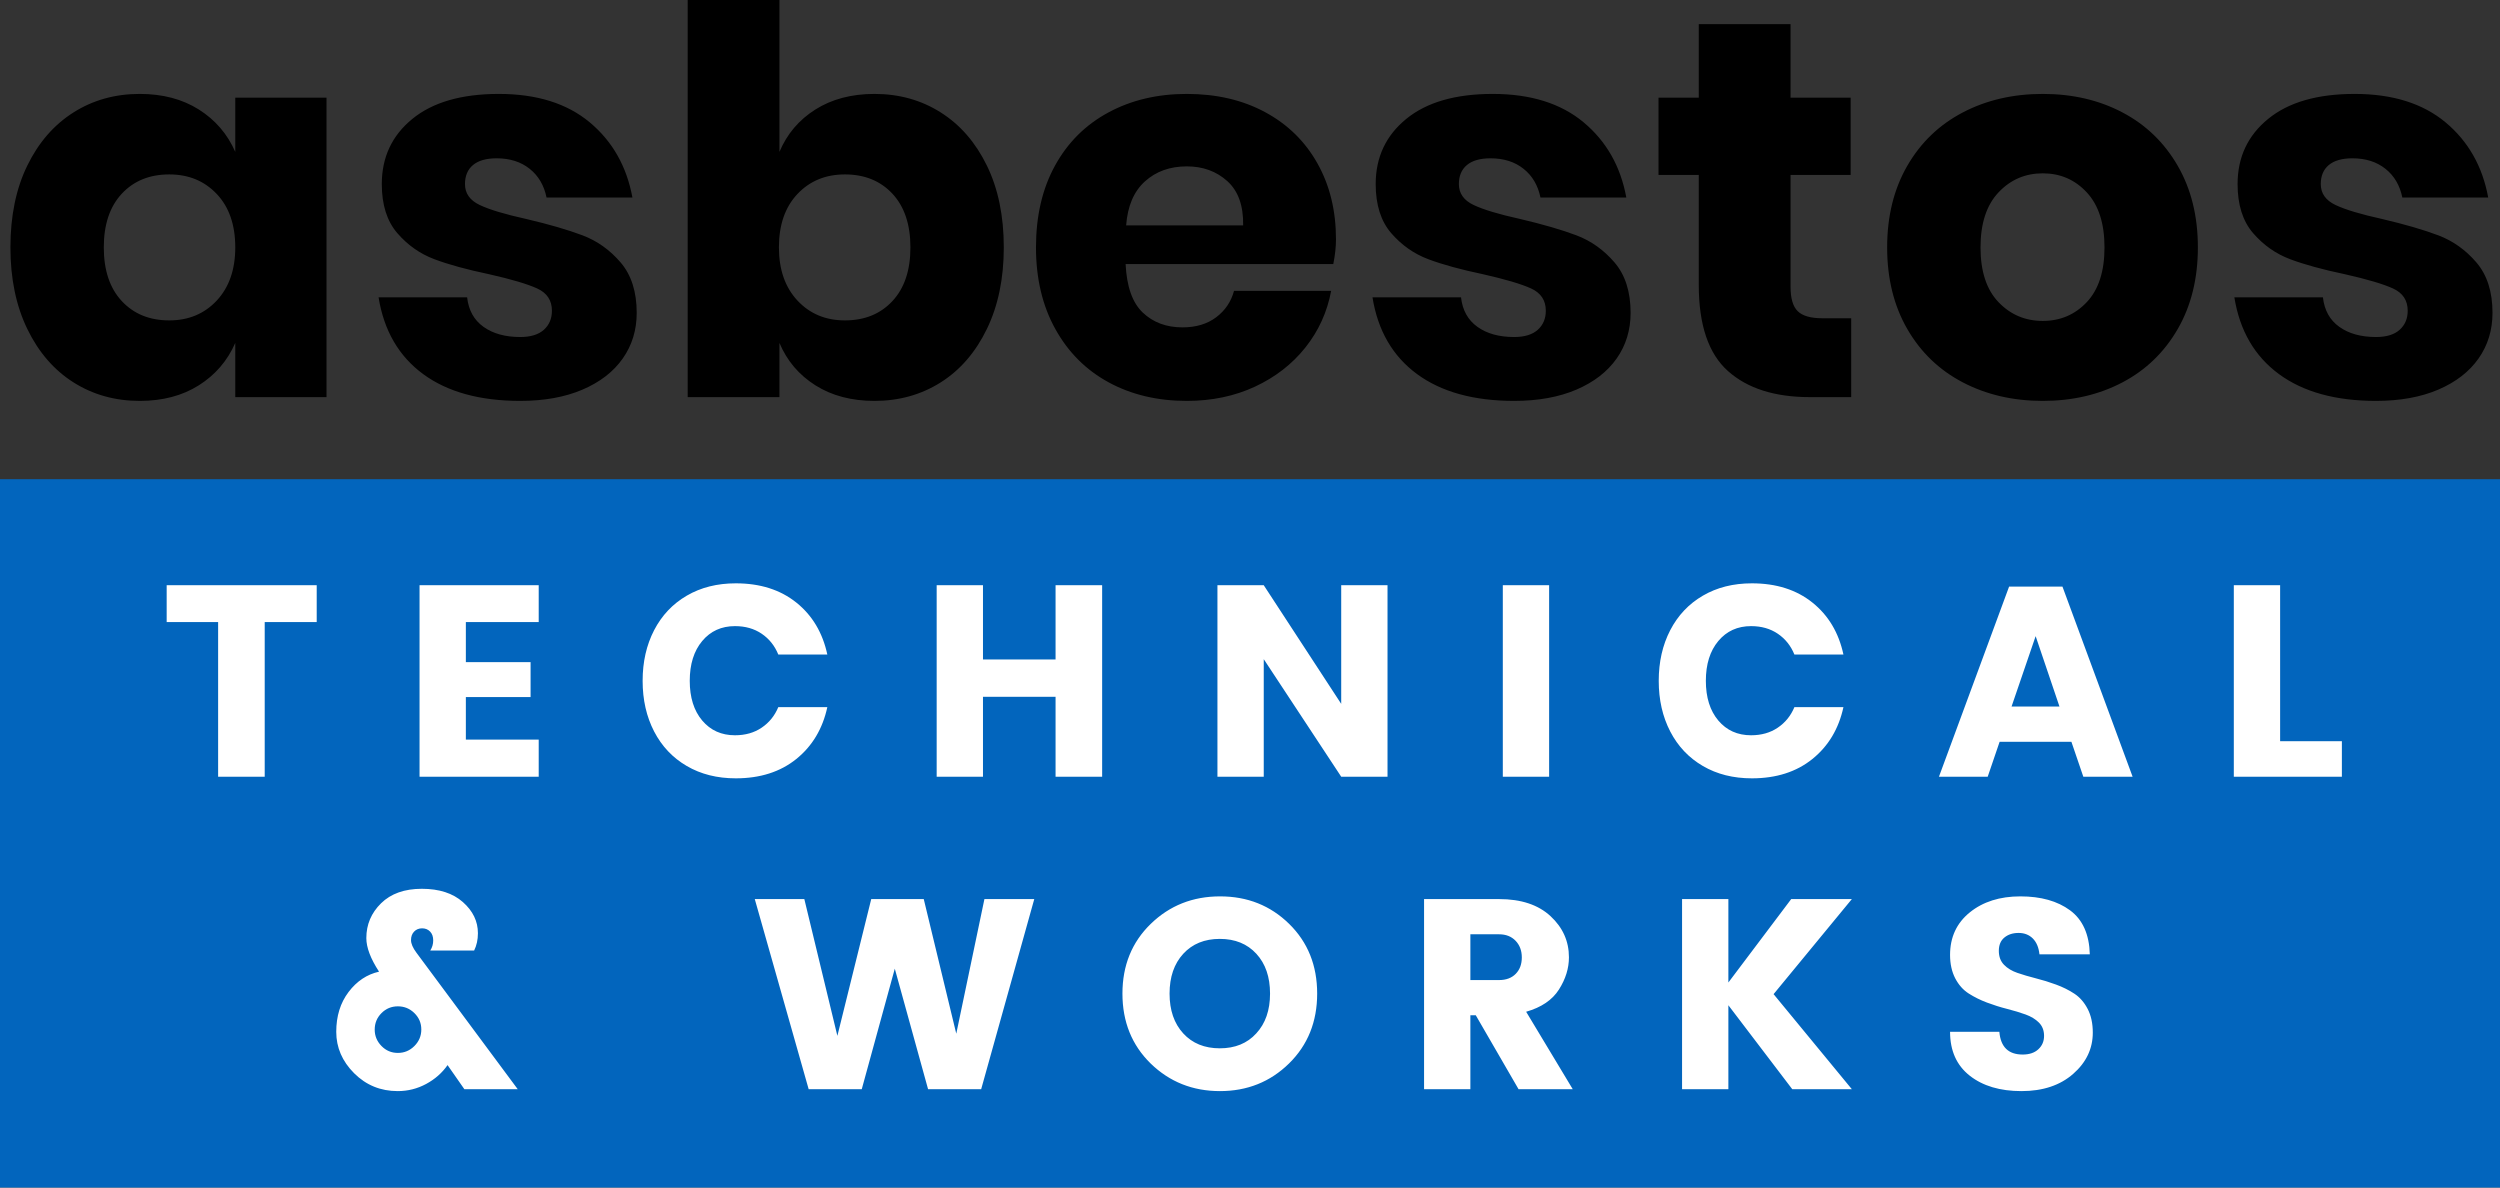
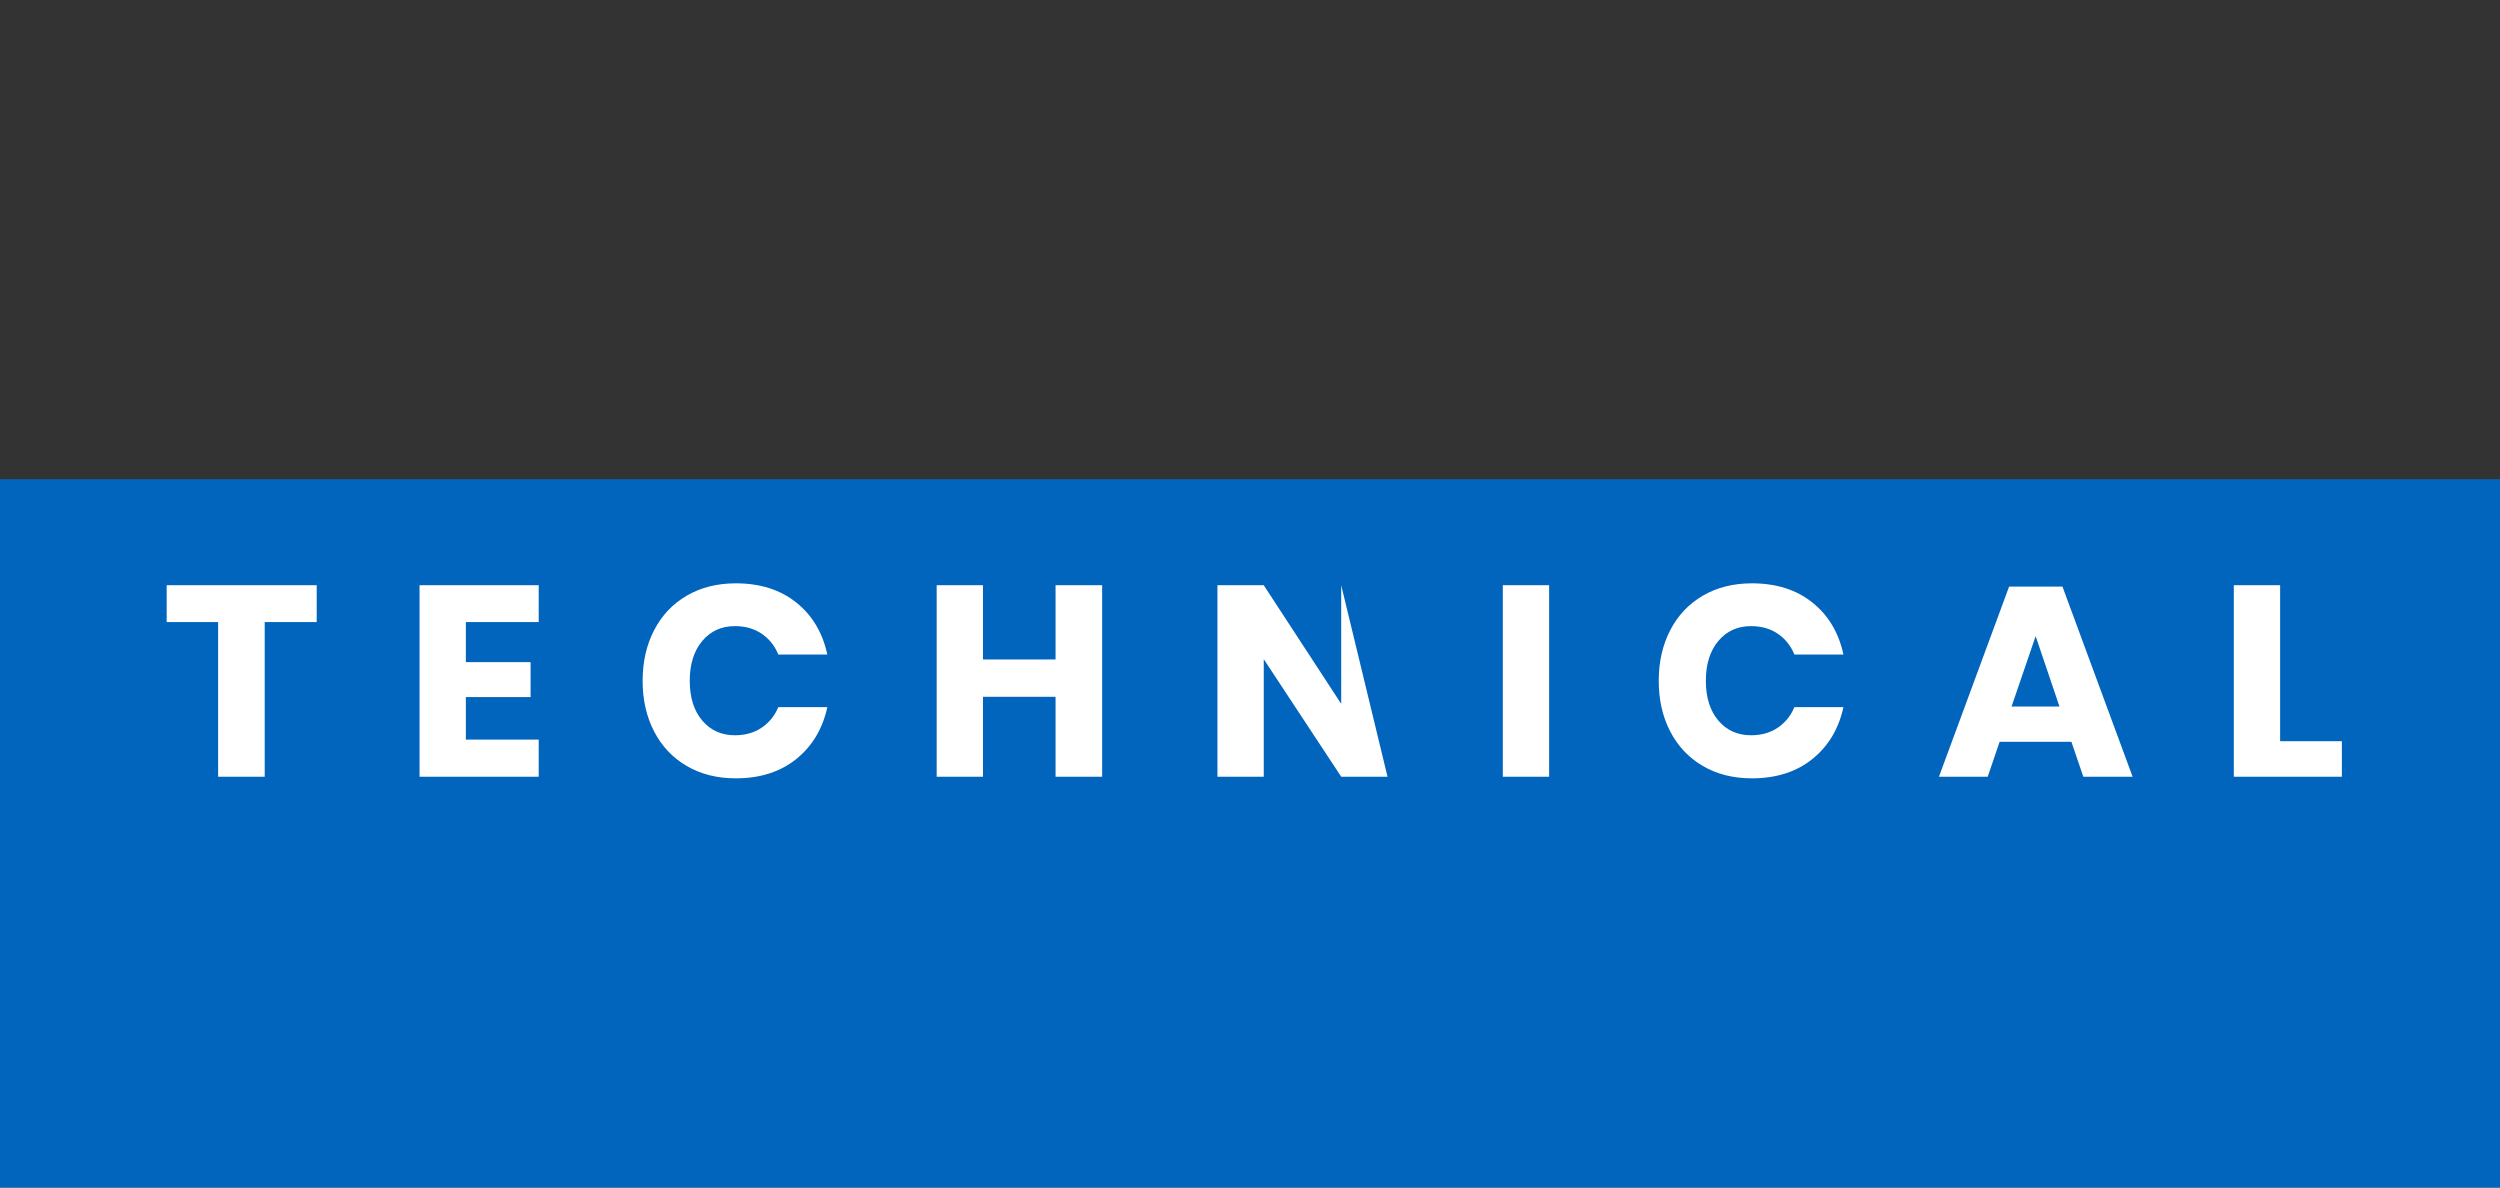
<svg xmlns="http://www.w3.org/2000/svg" width="120px" height="57px" viewBox="0 0 120 57" version="1.1">
  <rect x="0" y="0" width="120" height="57" fill="#333333" stroke="none" />
  <title>Asbestos Technical Logo 1.1</title>
  <desc>Created with Sketch.</desc>
  <g id="Page-1" stroke="none" stroke-width="1" fill="none" fill-rule="evenodd">
    <g id="Asbestos-Technical-Logo-1.1" fill-rule="nonzero">
      <g id="Group-52" transform="translate(0, 23)">
        <rect id="Rectangle" fill="#0265BD" x="0" y="0" width="120" height="34" />
        <g id="Group" transform="translate(8, 5)" fill="#FFFFFF">
-           <path d="M11.091,24.373 C10.268,24.373 9.571,24.087 8.998,23.515 C8.426,22.943 8.14,22.28 8.14,21.526 C8.14,20.772 8.338,20.135 8.732,19.615 C9.126,19.095 9.614,18.77 10.194,18.64 C9.787,18.016 9.584,17.479 9.584,17.028 C9.584,16.378 9.82,15.821 10.292,15.357 C10.764,14.894 11.416,14.662 12.248,14.662 C13.081,14.662 13.737,14.874 14.218,15.299 C14.699,15.724 14.94,16.222 14.94,16.794 C14.94,17.106 14.879,17.383 14.758,17.626 L12.652,17.626 C12.747,17.479 12.794,17.316 12.794,17.139 C12.794,16.961 12.745,16.82 12.645,16.716 C12.545,16.612 12.418,16.56 12.261,16.56 C12.105,16.56 11.978,16.612 11.878,16.716 C11.778,16.82 11.729,16.956 11.729,17.125 C11.729,17.295 11.815,17.496 11.989,17.73 L16.851,24.282 L14.29,24.282 L13.483,23.125 C13.223,23.498 12.881,23.799 12.457,24.029 C12.032,24.258 11.577,24.373 11.091,24.373 Z M9.986,21.422 C9.986,21.725 10.095,21.987 10.312,22.209 C10.528,22.43 10.79,22.54 11.098,22.54 C11.406,22.54 11.67,22.43 11.891,22.209 C12.112,21.987 12.223,21.723 12.223,21.416 C12.223,21.108 12.112,20.846 11.891,20.629 C11.67,20.412 11.406,20.304 11.098,20.304 C10.79,20.304 10.528,20.412 10.312,20.629 C10.095,20.846 9.986,21.11 9.986,21.422 Z M39.252,15.156 L41.645,15.156 L39.096,24.282 L36.548,24.282 L34.95,18.497 L33.364,24.282 L30.816,24.282 L28.229,15.156 L30.608,15.156 L32.194,21.721 L33.819,15.156 L36.34,15.156 L37.901,21.617 L39.252,15.156 Z M52.3,21.604 C52.742,21.127 52.962,20.49 52.962,19.693 C52.962,18.896 52.744,18.259 52.306,17.782 C51.868,17.305 51.283,17.067 50.551,17.067 C49.819,17.067 49.234,17.305 48.796,17.782 C48.358,18.259 48.139,18.896 48.139,19.693 C48.139,20.49 48.358,21.127 48.796,21.604 C49.234,22.081 49.819,22.319 50.551,22.319 C51.283,22.319 51.866,22.081 52.3,21.604 Z M47.23,23.047 C46.328,22.163 45.877,21.045 45.877,19.693 C45.877,18.341 46.33,17.225 47.236,16.346 C48.142,15.466 49.251,15.026 50.564,15.026 C51.877,15.026 52.982,15.466 53.879,16.346 C54.776,17.225 55.224,18.341 55.224,19.693 C55.224,21.045 54.774,22.163 53.873,23.047 C52.971,23.931 51.866,24.373 50.557,24.373 C49.249,24.373 48.14,23.931 47.23,23.047 Z M62.578,20.733 L62.578,24.282 L60.355,24.282 L60.355,15.156 L63.956,15.156 C65.013,15.156 65.836,15.429 66.425,15.975 C67.015,16.521 67.309,17.18 67.309,17.951 C67.309,18.48 67.149,18.995 66.829,19.498 C66.508,20.001 65.984,20.356 65.255,20.564 L67.492,24.282 L64.891,24.282 L62.837,20.733 L62.578,20.733 Z M62.578,16.846 L62.578,19.043 L63.956,19.043 C64.294,19.043 64.56,18.943 64.755,18.744 C64.95,18.545 65.047,18.283 65.047,17.957 C65.047,17.632 64.948,17.366 64.749,17.158 C64.549,16.95 64.285,16.846 63.956,16.846 L62.578,16.846 Z M74.962,24.282 L72.739,24.282 L72.739,15.156 L74.962,15.156 L74.962,19.16 L77.978,15.156 L80.889,15.156 L77.132,19.719 L80.889,24.282 L78.029,24.282 L74.962,20.252 L74.962,24.282 Z M88.892,16.781 C88.615,16.781 88.388,16.855 88.21,17.002 C88.032,17.149 87.944,17.362 87.944,17.639 C87.944,17.916 88.026,18.139 88.191,18.308 C88.355,18.478 88.57,18.607 88.834,18.698 C89.098,18.79 89.393,18.876 89.718,18.959 C90.043,19.041 90.366,19.14 90.686,19.258 C91.007,19.375 91.3,19.52 91.564,19.693 C91.828,19.866 92.043,20.111 92.207,20.427 C92.372,20.744 92.454,21.123 92.454,21.565 C92.454,22.336 92.14,22.997 91.512,23.547 C90.884,24.098 90.056,24.373 89.029,24.373 C88.002,24.373 87.174,24.126 86.546,23.632 C85.918,23.138 85.603,22.436 85.603,21.526 L87.969,21.526 C88.03,22.254 88.403,22.618 89.088,22.618 C89.408,22.618 89.659,22.534 89.841,22.364 C90.024,22.195 90.115,21.981 90.115,21.721 C90.115,21.461 90.032,21.249 89.868,21.084 C89.703,20.919 89.488,20.789 89.224,20.694 C88.96,20.599 88.665,20.51 88.34,20.427 C88.015,20.345 87.692,20.243 87.371,20.122 C87.051,20.001 86.758,19.856 86.494,19.686 C86.23,19.517 86.015,19.275 85.85,18.959 C85.686,18.642 85.603,18.267 85.603,17.834 C85.603,16.985 85.92,16.304 86.552,15.793 C87.185,15.282 87.993,15.026 88.977,15.026 C89.961,15.026 90.756,15.249 91.362,15.695 C91.969,16.142 92.285,16.846 92.311,17.808 L89.894,17.808 C89.859,17.479 89.753,17.225 89.575,17.047 C89.397,16.87 89.17,16.781 88.892,16.781 Z" id="&amp;WORKS" />
-           <path d="M7.202,0.091 L7.202,1.859 L4.706,1.859 L4.706,9.282 L2.47,9.282 L2.47,1.859 L0,1.859 L0,0.091 L7.202,0.091 Z M14.361,1.859 L14.361,3.783 L17.468,3.783 L17.468,5.46 L14.361,5.46 L14.361,7.501 L17.858,7.501 L17.858,9.282 L12.138,9.282 L12.138,0.091 L17.858,0.091 L17.858,1.859 L14.361,1.859 Z M27.318,-3.55271368e-15 C28.488,-3.55271368e-15 29.456,0.308 30.224,0.923 C30.991,1.538 31.487,2.37 31.712,3.419 L29.359,3.419 C29.186,2.994 28.919,2.661 28.559,2.418 C28.2,2.175 27.773,2.054 27.279,2.054 C26.629,2.054 26.105,2.292 25.706,2.769 C25.307,3.246 25.108,3.883 25.108,4.68 C25.108,5.477 25.307,6.112 25.706,6.585 C26.105,7.057 26.629,7.293 27.279,7.293 C27.773,7.293 28.2,7.172 28.559,6.929 C28.919,6.686 29.186,6.357 29.359,5.941 L31.712,5.941 C31.487,6.981 30.991,7.811 30.224,8.431 C29.456,9.05 28.488,9.36 27.318,9.36 C26.425,9.36 25.641,9.163 24.965,8.768 C24.289,8.374 23.767,7.822 23.398,7.111 C23.03,6.4 22.846,5.59 22.846,4.68 C22.846,3.77 23.03,2.96 23.398,2.249 C23.767,1.538 24.289,0.986 24.965,0.592 C25.641,0.197 26.425,-3.55271368e-15 27.318,-3.55271368e-15 Z M44.903,0.091 L44.903,9.282 L42.667,9.282 L42.667,5.447 L39.183,5.447 L39.183,9.282 L36.96,9.282 L36.96,0.091 L39.183,0.091 L39.183,3.653 L42.667,3.653 L42.667,0.091 L44.903,0.091 Z M58.601,9.282 L56.378,9.282 L52.66,3.64 L52.66,9.282 L50.437,9.282 L50.437,0.091 L52.66,0.091 L56.378,5.785 L56.378,0.091 L58.601,0.091 L58.601,9.282 Z M66.358,0.091 L66.358,9.282 L64.135,9.282 L64.135,0.091 L66.358,0.091 Z M76.091,-3.55271368e-15 C77.261,-3.55271368e-15 78.229,0.308 78.996,0.923 C79.764,1.538 80.26,2.37 80.485,3.419 L78.132,3.419 C77.959,2.994 77.692,2.661 77.332,2.418 C76.973,2.175 76.546,2.054 76.052,2.054 C75.402,2.054 74.878,2.292 74.479,2.769 C74.08,3.246 73.881,3.883 73.881,4.68 C73.881,5.477 74.08,6.112 74.479,6.585 C74.878,7.057 75.402,7.293 76.052,7.293 C76.546,7.293 76.973,7.172 77.332,6.929 C77.692,6.686 77.959,6.357 78.132,5.941 L80.485,5.941 C80.26,6.981 79.764,7.811 78.996,8.431 C78.229,9.05 77.261,9.36 76.091,9.36 C75.198,9.36 74.414,9.163 73.738,8.768 C73.062,8.374 72.54,7.822 72.171,7.111 C71.803,6.4 71.619,5.59 71.619,4.68 C71.619,3.77 71.803,2.96 72.171,2.249 C72.54,1.538 73.062,0.986 73.738,0.592 C74.414,0.197 75.198,-3.55271368e-15 76.091,-3.55271368e-15 Z M91.427,7.605 L87.982,7.605 L87.41,9.282 L85.07,9.282 L88.437,0.156 L90.998,0.156 L94.365,9.282 L91.999,9.282 L91.427,7.605 Z M90.855,5.915 L89.711,2.535 L88.554,5.915 L90.855,5.915 Z M101.446,7.579 L104.41,7.579 L104.41,9.282 L99.223,9.282 L99.223,0.091 L101.446,0.091 L101.446,7.579 Z" id="TECHNICAL" />
+           <path d="M7.202,0.091 L7.202,1.859 L4.706,1.859 L4.706,9.282 L2.47,9.282 L2.47,1.859 L0,1.859 L0,0.091 L7.202,0.091 Z M14.361,1.859 L14.361,3.783 L17.468,3.783 L17.468,5.46 L14.361,5.46 L14.361,7.501 L17.858,7.501 L17.858,9.282 L12.138,9.282 L12.138,0.091 L17.858,0.091 L17.858,1.859 L14.361,1.859 Z M27.318,-3.55271368e-15 C28.488,-3.55271368e-15 29.456,0.308 30.224,0.923 C30.991,1.538 31.487,2.37 31.712,3.419 L29.359,3.419 C29.186,2.994 28.919,2.661 28.559,2.418 C28.2,2.175 27.773,2.054 27.279,2.054 C26.629,2.054 26.105,2.292 25.706,2.769 C25.307,3.246 25.108,3.883 25.108,4.68 C25.108,5.477 25.307,6.112 25.706,6.585 C26.105,7.057 26.629,7.293 27.279,7.293 C27.773,7.293 28.2,7.172 28.559,6.929 C28.919,6.686 29.186,6.357 29.359,5.941 L31.712,5.941 C31.487,6.981 30.991,7.811 30.224,8.431 C29.456,9.05 28.488,9.36 27.318,9.36 C26.425,9.36 25.641,9.163 24.965,8.768 C24.289,8.374 23.767,7.822 23.398,7.111 C23.03,6.4 22.846,5.59 22.846,4.68 C22.846,3.77 23.03,2.96 23.398,2.249 C23.767,1.538 24.289,0.986 24.965,0.592 C25.641,0.197 26.425,-3.55271368e-15 27.318,-3.55271368e-15 Z M44.903,0.091 L44.903,9.282 L42.667,9.282 L42.667,5.447 L39.183,5.447 L39.183,9.282 L36.96,9.282 L36.96,0.091 L39.183,0.091 L39.183,3.653 L42.667,3.653 L42.667,0.091 L44.903,0.091 Z M58.601,9.282 L56.378,9.282 L52.66,3.64 L52.66,9.282 L50.437,9.282 L50.437,0.091 L52.66,0.091 L56.378,5.785 L56.378,0.091 L58.601,9.282 Z M66.358,0.091 L66.358,9.282 L64.135,9.282 L64.135,0.091 L66.358,0.091 Z M76.091,-3.55271368e-15 C77.261,-3.55271368e-15 78.229,0.308 78.996,0.923 C79.764,1.538 80.26,2.37 80.485,3.419 L78.132,3.419 C77.959,2.994 77.692,2.661 77.332,2.418 C76.973,2.175 76.546,2.054 76.052,2.054 C75.402,2.054 74.878,2.292 74.479,2.769 C74.08,3.246 73.881,3.883 73.881,4.68 C73.881,5.477 74.08,6.112 74.479,6.585 C74.878,7.057 75.402,7.293 76.052,7.293 C76.546,7.293 76.973,7.172 77.332,6.929 C77.692,6.686 77.959,6.357 78.132,5.941 L80.485,5.941 C80.26,6.981 79.764,7.811 78.996,8.431 C78.229,9.05 77.261,9.36 76.091,9.36 C75.198,9.36 74.414,9.163 73.738,8.768 C73.062,8.374 72.54,7.822 72.171,7.111 C71.803,6.4 71.619,5.59 71.619,4.68 C71.619,3.77 71.803,2.96 72.171,2.249 C72.54,1.538 73.062,0.986 73.738,0.592 C74.414,0.197 75.198,-3.55271368e-15 76.091,-3.55271368e-15 Z M91.427,7.605 L87.982,7.605 L87.41,9.282 L85.07,9.282 L88.437,0.156 L90.998,0.156 L94.365,9.282 L91.999,9.282 L91.427,7.605 Z M90.855,5.915 L89.711,2.535 L88.554,5.915 L90.855,5.915 Z M101.446,7.579 L104.41,7.579 L104.41,9.282 L99.223,9.282 L99.223,0.091 L101.446,0.091 L101.446,7.579 Z" id="TECHNICAL" />
        </g>
      </g>
-       <path d="M6.708,4.508 C7.807,4.508 8.752,4.757 9.542,5.255 C10.332,5.753 10.916,6.431 11.293,7.29 L11.293,4.688 L15.673,4.688 L15.673,19.062 L11.293,19.062 L11.293,16.461 C10.916,17.319 10.332,17.998 9.542,18.496 C8.752,18.994 7.807,19.243 6.708,19.243 C5.523,19.243 4.463,18.946 3.527,18.354 C2.591,17.762 1.852,16.907 1.311,15.791 C0.77,14.675 0.5,13.369 0.5,11.875 C0.5,10.364 0.77,9.055 1.311,7.947 C1.852,6.839 2.591,5.989 3.527,5.397 C4.463,4.804 5.523,4.508 6.708,4.508 Z M8.125,8.372 C7.18,8.372 6.421,8.681 5.845,9.299 C5.27,9.918 4.982,10.776 4.982,11.875 C4.982,12.974 5.27,13.833 5.845,14.451 C6.421,15.07 7.18,15.379 8.125,15.379 C9.052,15.379 9.812,15.061 10.405,14.426 C10.997,13.79 11.293,12.94 11.293,11.875 C11.293,10.793 10.997,9.939 10.405,9.312 C9.812,8.685 9.052,8.372 8.125,8.372 Z M23.942,4.508 C25.762,4.508 27.217,4.963 28.308,5.873 C29.398,6.783 30.081,7.986 30.356,9.48 L26.234,9.48 C26.114,8.896 25.844,8.436 25.423,8.102 C25.002,7.767 24.474,7.599 23.839,7.599 C23.341,7.599 22.963,7.707 22.705,7.921 C22.448,8.136 22.319,8.441 22.319,8.836 C22.319,9.282 22.555,9.617 23.027,9.84 C23.499,10.064 24.242,10.287 25.255,10.51 C26.354,10.768 27.256,11.03 27.96,11.296 C28.664,11.562 29.274,11.996 29.789,12.597 C30.304,13.198 30.562,14.005 30.562,15.018 C30.562,15.842 30.339,16.572 29.892,17.208 C29.446,17.843 28.802,18.341 27.96,18.702 C27.119,19.062 26.123,19.243 24.972,19.243 C23.031,19.243 21.477,18.813 20.309,17.955 C19.142,17.096 18.429,15.868 18.171,14.271 L22.422,14.271 C22.49,14.889 22.752,15.362 23.207,15.688 C23.663,16.014 24.251,16.177 24.972,16.177 C25.47,16.177 25.848,16.061 26.105,15.83 C26.363,15.598 26.492,15.293 26.492,14.915 C26.492,14.417 26.256,14.061 25.783,13.846 C25.311,13.631 24.543,13.404 23.478,13.163 C22.413,12.94 21.537,12.7 20.85,12.442 C20.163,12.184 19.571,11.768 19.073,11.193 C18.575,10.617 18.326,9.832 18.326,8.836 C18.326,7.548 18.815,6.504 19.794,5.706 C20.773,4.907 22.156,4.508 23.942,4.508 Z M41.974,4.508 C43.159,4.508 44.219,4.804 45.155,5.397 C46.091,5.989 46.829,6.839 47.37,7.947 C47.911,9.055 48.182,10.364 48.182,11.875 C48.182,13.369 47.911,14.675 47.37,15.791 C46.829,16.907 46.091,17.762 45.155,18.354 C44.219,18.946 43.159,19.243 41.974,19.243 C40.875,19.243 39.93,18.994 39.14,18.496 C38.35,17.998 37.775,17.319 37.414,16.461 L37.414,19.062 L33.009,19.062 L33.009,0 L37.414,0 L37.414,7.29 C37.775,6.431 38.35,5.753 39.14,5.255 C39.93,4.757 40.875,4.508 41.974,4.508 Z M40.557,8.372 C39.629,8.372 38.87,8.685 38.277,9.312 C37.685,9.939 37.388,10.793 37.388,11.875 C37.388,12.94 37.685,13.79 38.277,14.426 C38.87,15.061 39.629,15.379 40.557,15.379 C41.501,15.379 42.261,15.07 42.837,14.451 C43.412,13.833 43.7,12.974 43.7,11.875 C43.7,10.776 43.412,9.918 42.837,9.299 C42.261,8.681 41.501,8.372 40.557,8.372 Z M64.127,11.489 C64.127,11.85 64.084,12.245 63.998,12.674 L54.029,12.674 C54.081,13.756 54.356,14.533 54.854,15.005 C55.352,15.477 55.987,15.714 56.76,15.714 C57.412,15.714 57.953,15.55 58.383,15.224 C58.812,14.898 59.095,14.477 59.233,13.962 L63.895,13.962 C63.706,14.975 63.294,15.881 62.659,16.68 C62.023,17.478 61.216,18.105 60.237,18.56 C59.259,19.015 58.168,19.243 56.966,19.243 C55.558,19.243 54.308,18.946 53.218,18.354 C52.127,17.762 51.273,16.907 50.655,15.791 C50.036,14.675 49.727,13.369 49.727,11.875 C49.727,10.364 50.032,9.055 50.642,7.947 C51.251,6.839 52.106,5.989 53.205,5.397 C54.304,4.804 55.558,4.508 56.966,4.508 C58.391,4.508 59.645,4.8 60.727,5.384 C61.809,5.968 62.646,6.788 63.238,7.844 C63.831,8.9 64.127,10.115 64.127,11.489 Z M59.671,10.819 C59.688,9.875 59.435,9.166 58.911,8.694 C58.387,8.222 57.739,7.986 56.966,7.986 C56.159,7.986 55.489,8.226 54.957,8.707 C54.424,9.188 54.124,9.892 54.055,10.819 L59.671,10.819 Z M71.649,4.508 C73.47,4.508 74.925,4.963 76.015,5.873 C77.106,6.783 77.789,7.986 78.063,9.48 L73.942,9.48 C73.822,8.896 73.551,8.436 73.13,8.102 C72.71,7.767 72.181,7.599 71.546,7.599 C71.048,7.599 70.67,7.707 70.413,7.921 C70.155,8.136 70.026,8.441 70.026,8.836 C70.026,9.282 70.262,9.617 70.735,9.84 C71.207,10.064 71.95,10.287 72.963,10.51 C74.062,10.768 74.964,11.03 75.668,11.296 C76.372,11.562 76.981,11.996 77.497,12.597 C78.012,13.198 78.269,14.005 78.269,15.018 C78.269,15.842 78.046,16.572 77.6,17.208 C77.153,17.843 76.509,18.341 75.668,18.702 C74.826,19.062 73.83,19.243 72.68,19.243 C70.739,19.243 69.185,18.813 68.017,17.955 C66.849,17.096 66.136,15.868 65.879,14.271 L70.129,14.271 C70.198,14.889 70.46,15.362 70.915,15.688 C71.37,16.014 71.958,16.177 72.68,16.177 C73.178,16.177 73.555,16.061 73.813,15.83 C74.071,15.598 74.199,15.293 74.199,14.915 C74.199,14.417 73.963,14.061 73.491,13.846 C73.019,13.631 72.25,13.404 71.185,13.163 C70.121,12.94 69.245,12.7 68.558,12.442 C67.871,12.184 67.279,11.768 66.78,11.193 C66.282,10.617 66.033,9.832 66.033,8.836 C66.033,7.548 66.523,6.504 67.502,5.706 C68.481,4.907 69.863,4.508 71.649,4.508 Z M88.857,15.276 L88.857,19.062 L86.873,19.062 C85.19,19.062 83.881,18.646 82.945,17.813 C82.009,16.98 81.541,15.602 81.541,13.679 L81.541,8.398 L79.609,8.398 L79.609,4.688 L81.541,4.688 L81.541,1.159 L85.946,1.159 L85.946,4.688 L88.831,4.688 L88.831,8.398 L85.946,8.398 L85.946,13.756 C85.946,14.323 86.062,14.718 86.294,14.941 C86.526,15.164 86.916,15.276 87.466,15.276 L88.857,15.276 Z M98.053,4.508 C99.479,4.508 100.754,4.804 101.878,5.397 C103.003,5.989 103.888,6.844 104.532,7.96 C105.176,9.076 105.498,10.381 105.498,11.875 C105.498,13.369 105.176,14.675 104.532,15.791 C103.888,16.907 103.003,17.762 101.878,18.354 C100.754,18.946 99.479,19.243 98.053,19.243 C96.628,19.243 95.348,18.946 94.215,18.354 C93.081,17.762 92.193,16.907 91.549,15.791 C90.905,14.675 90.583,13.369 90.583,11.875 C90.583,10.381 90.905,9.076 91.549,7.96 C92.193,6.844 93.081,5.989 94.215,5.397 C95.348,4.804 96.628,4.508 98.053,4.508 Z M98.053,8.32 C97.212,8.32 96.503,8.625 95.928,9.235 C95.353,9.845 95.065,10.725 95.065,11.875 C95.065,13.026 95.353,13.902 95.928,14.503 C96.503,15.104 97.212,15.404 98.053,15.404 C98.895,15.404 99.599,15.104 100.165,14.503 C100.732,13.902 101.016,13.026 101.016,11.875 C101.016,10.725 100.732,9.845 100.165,9.235 C99.599,8.625 98.895,8.32 98.053,8.32 Z M113.02,4.508 C114.84,4.508 116.295,4.963 117.386,5.873 C118.477,6.783 119.159,7.986 119.434,9.48 L115.312,9.48 C115.192,8.896 114.922,8.436 114.501,8.102 C114.08,7.767 113.552,7.599 112.917,7.599 C112.419,7.599 112.041,7.707 111.783,7.921 C111.526,8.136 111.397,8.441 111.397,8.836 C111.397,9.282 111.633,9.617 112.105,9.84 C112.577,10.064 113.32,10.287 114.333,10.51 C115.433,10.768 116.334,11.03 117.038,11.296 C117.742,11.562 118.352,11.996 118.867,12.597 C119.382,13.198 119.64,14.005 119.64,15.018 C119.64,15.842 119.417,16.572 118.97,17.208 C118.524,17.843 117.88,18.341 117.038,18.702 C116.197,19.062 115.201,19.243 114.05,19.243 C112.109,19.243 110.555,18.813 109.388,17.955 C108.22,17.096 107.507,15.868 107.249,14.271 L111.5,14.271 C111.569,14.889 111.83,15.362 112.286,15.688 C112.741,16.014 113.329,16.177 114.05,16.177 C114.548,16.177 114.926,16.061 115.184,15.83 C115.441,15.598 115.57,15.293 115.57,14.915 C115.57,14.417 115.334,14.061 114.862,13.846 C114.389,13.631 113.621,13.404 112.556,13.163 C111.491,12.94 110.615,12.7 109.928,12.442 C109.242,12.184 108.649,11.768 108.151,11.193 C107.653,10.617 107.404,9.832 107.404,8.836 C107.404,7.548 107.893,6.504 108.872,5.706 C109.851,4.907 111.234,4.508 113.02,4.508 Z" id="asbestos" fill="#000000" />
    </g>
  </g>
</svg>